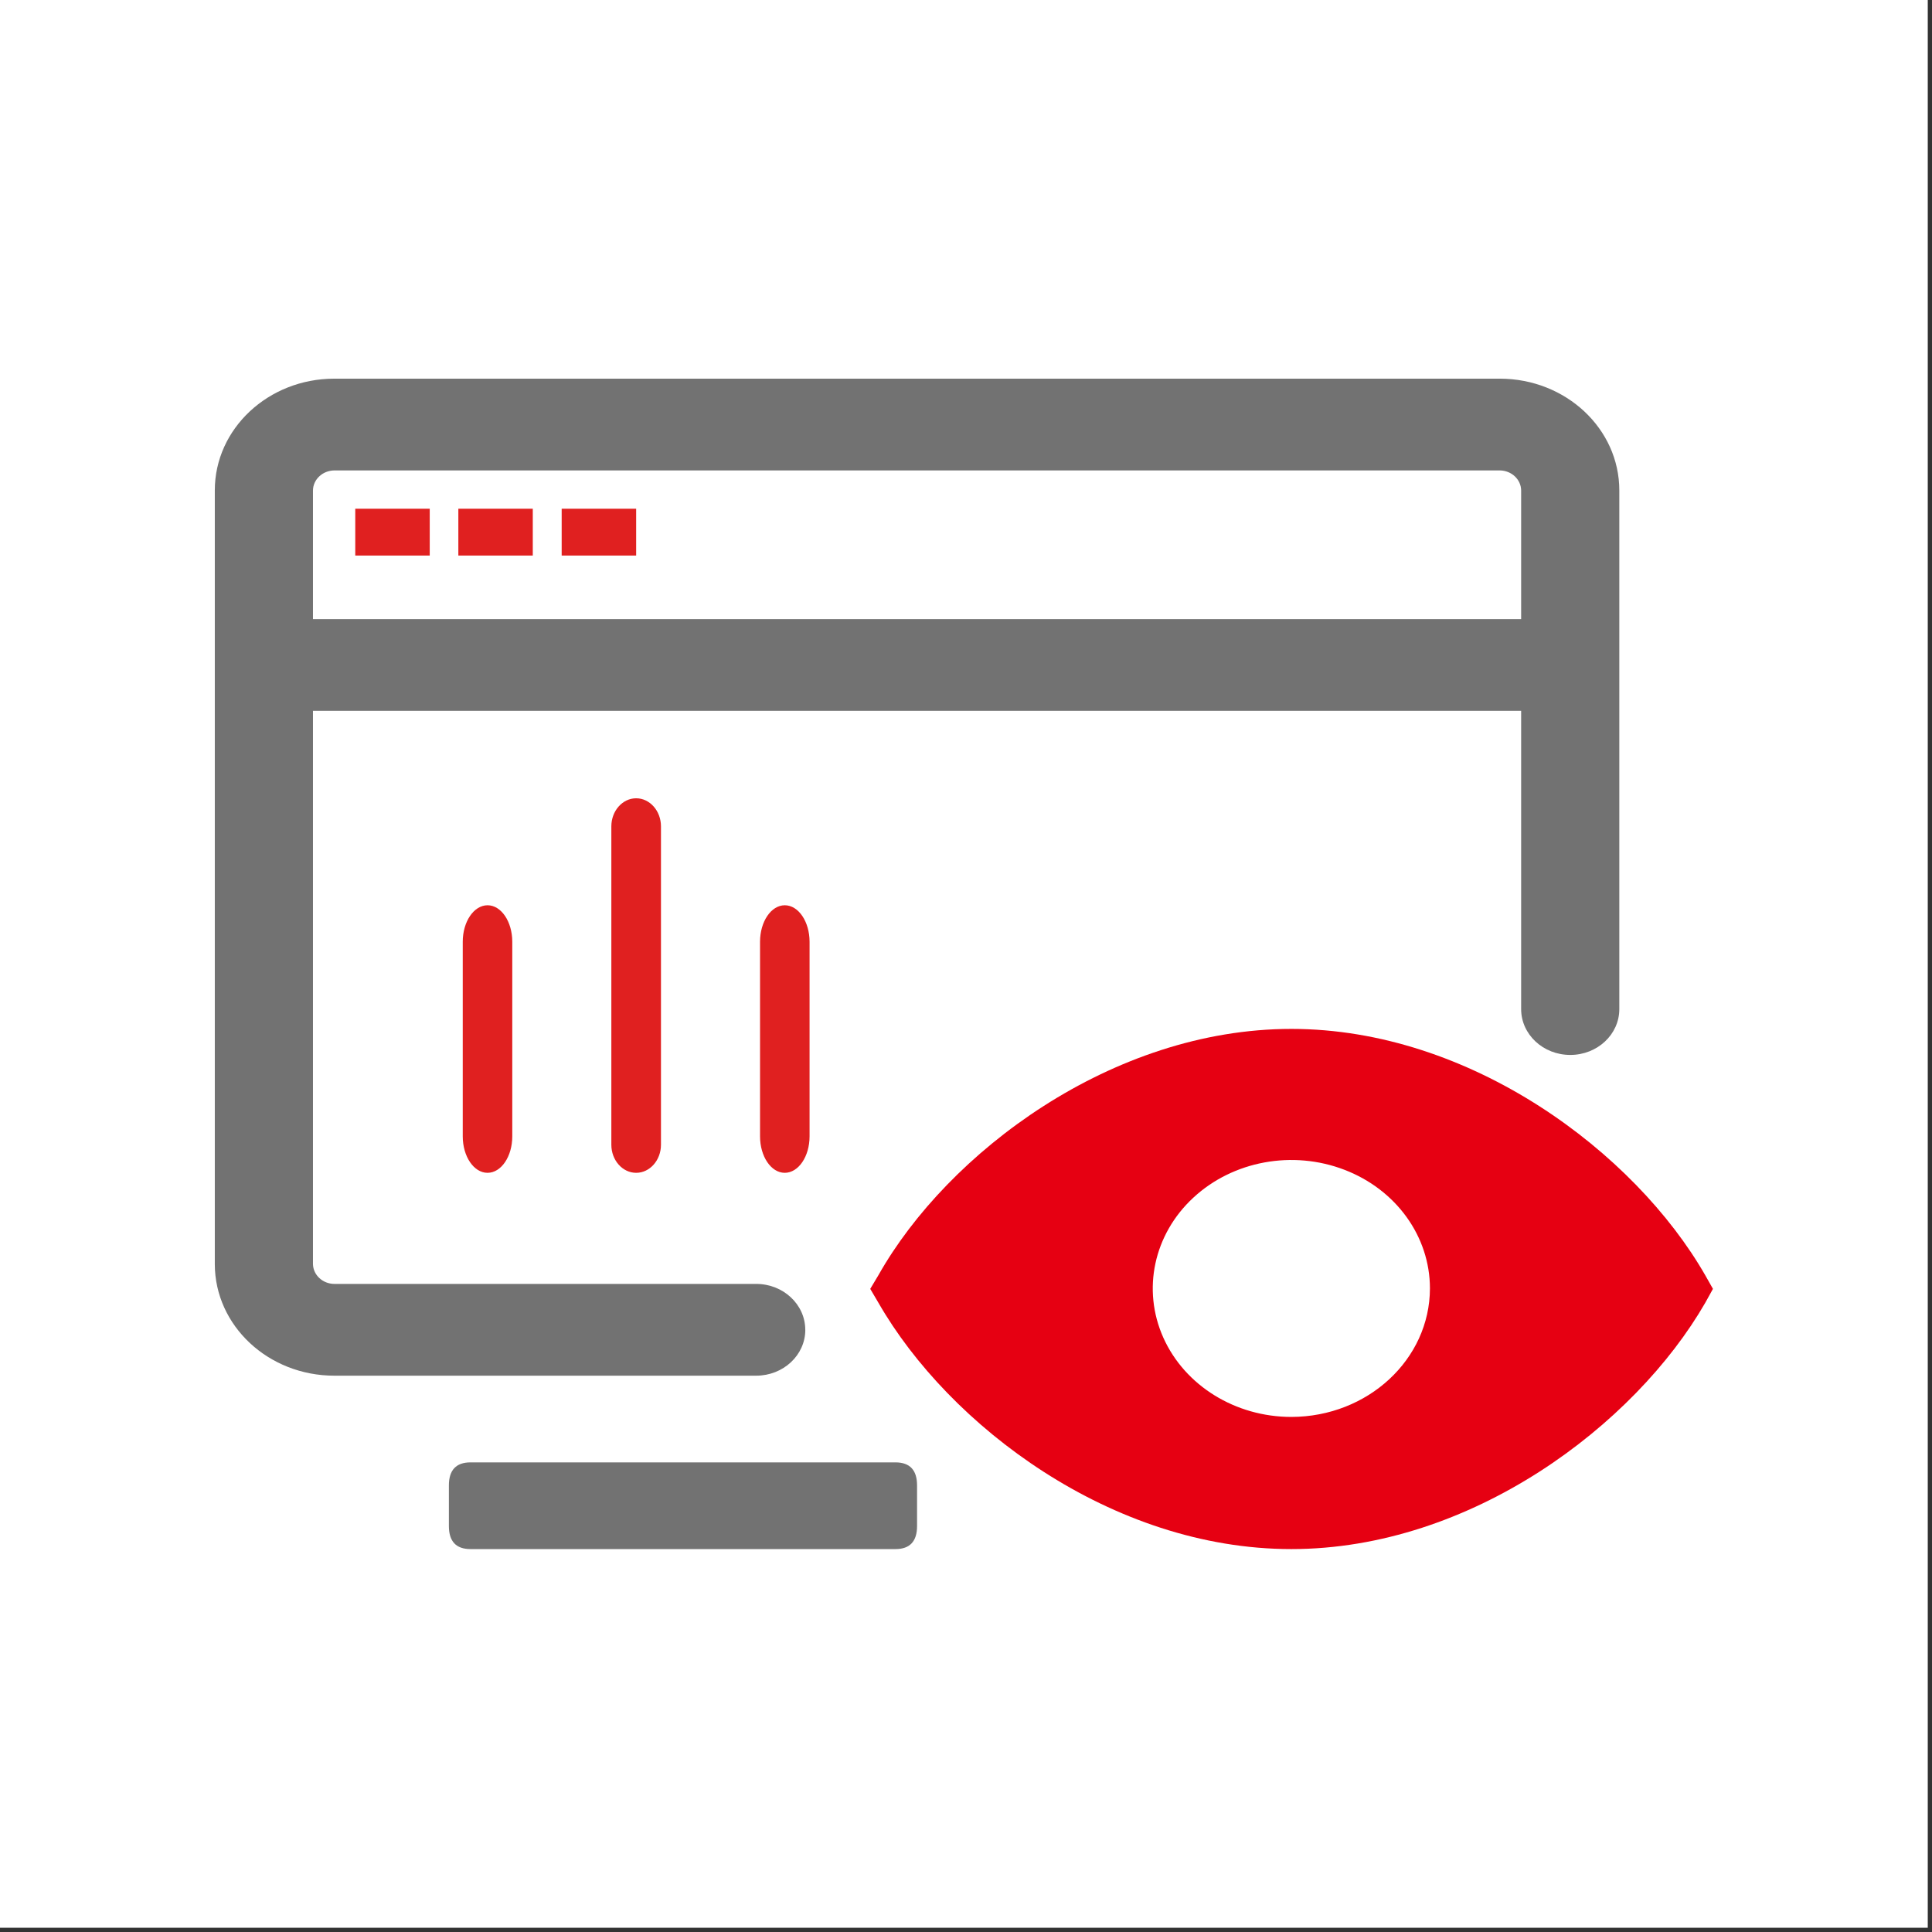
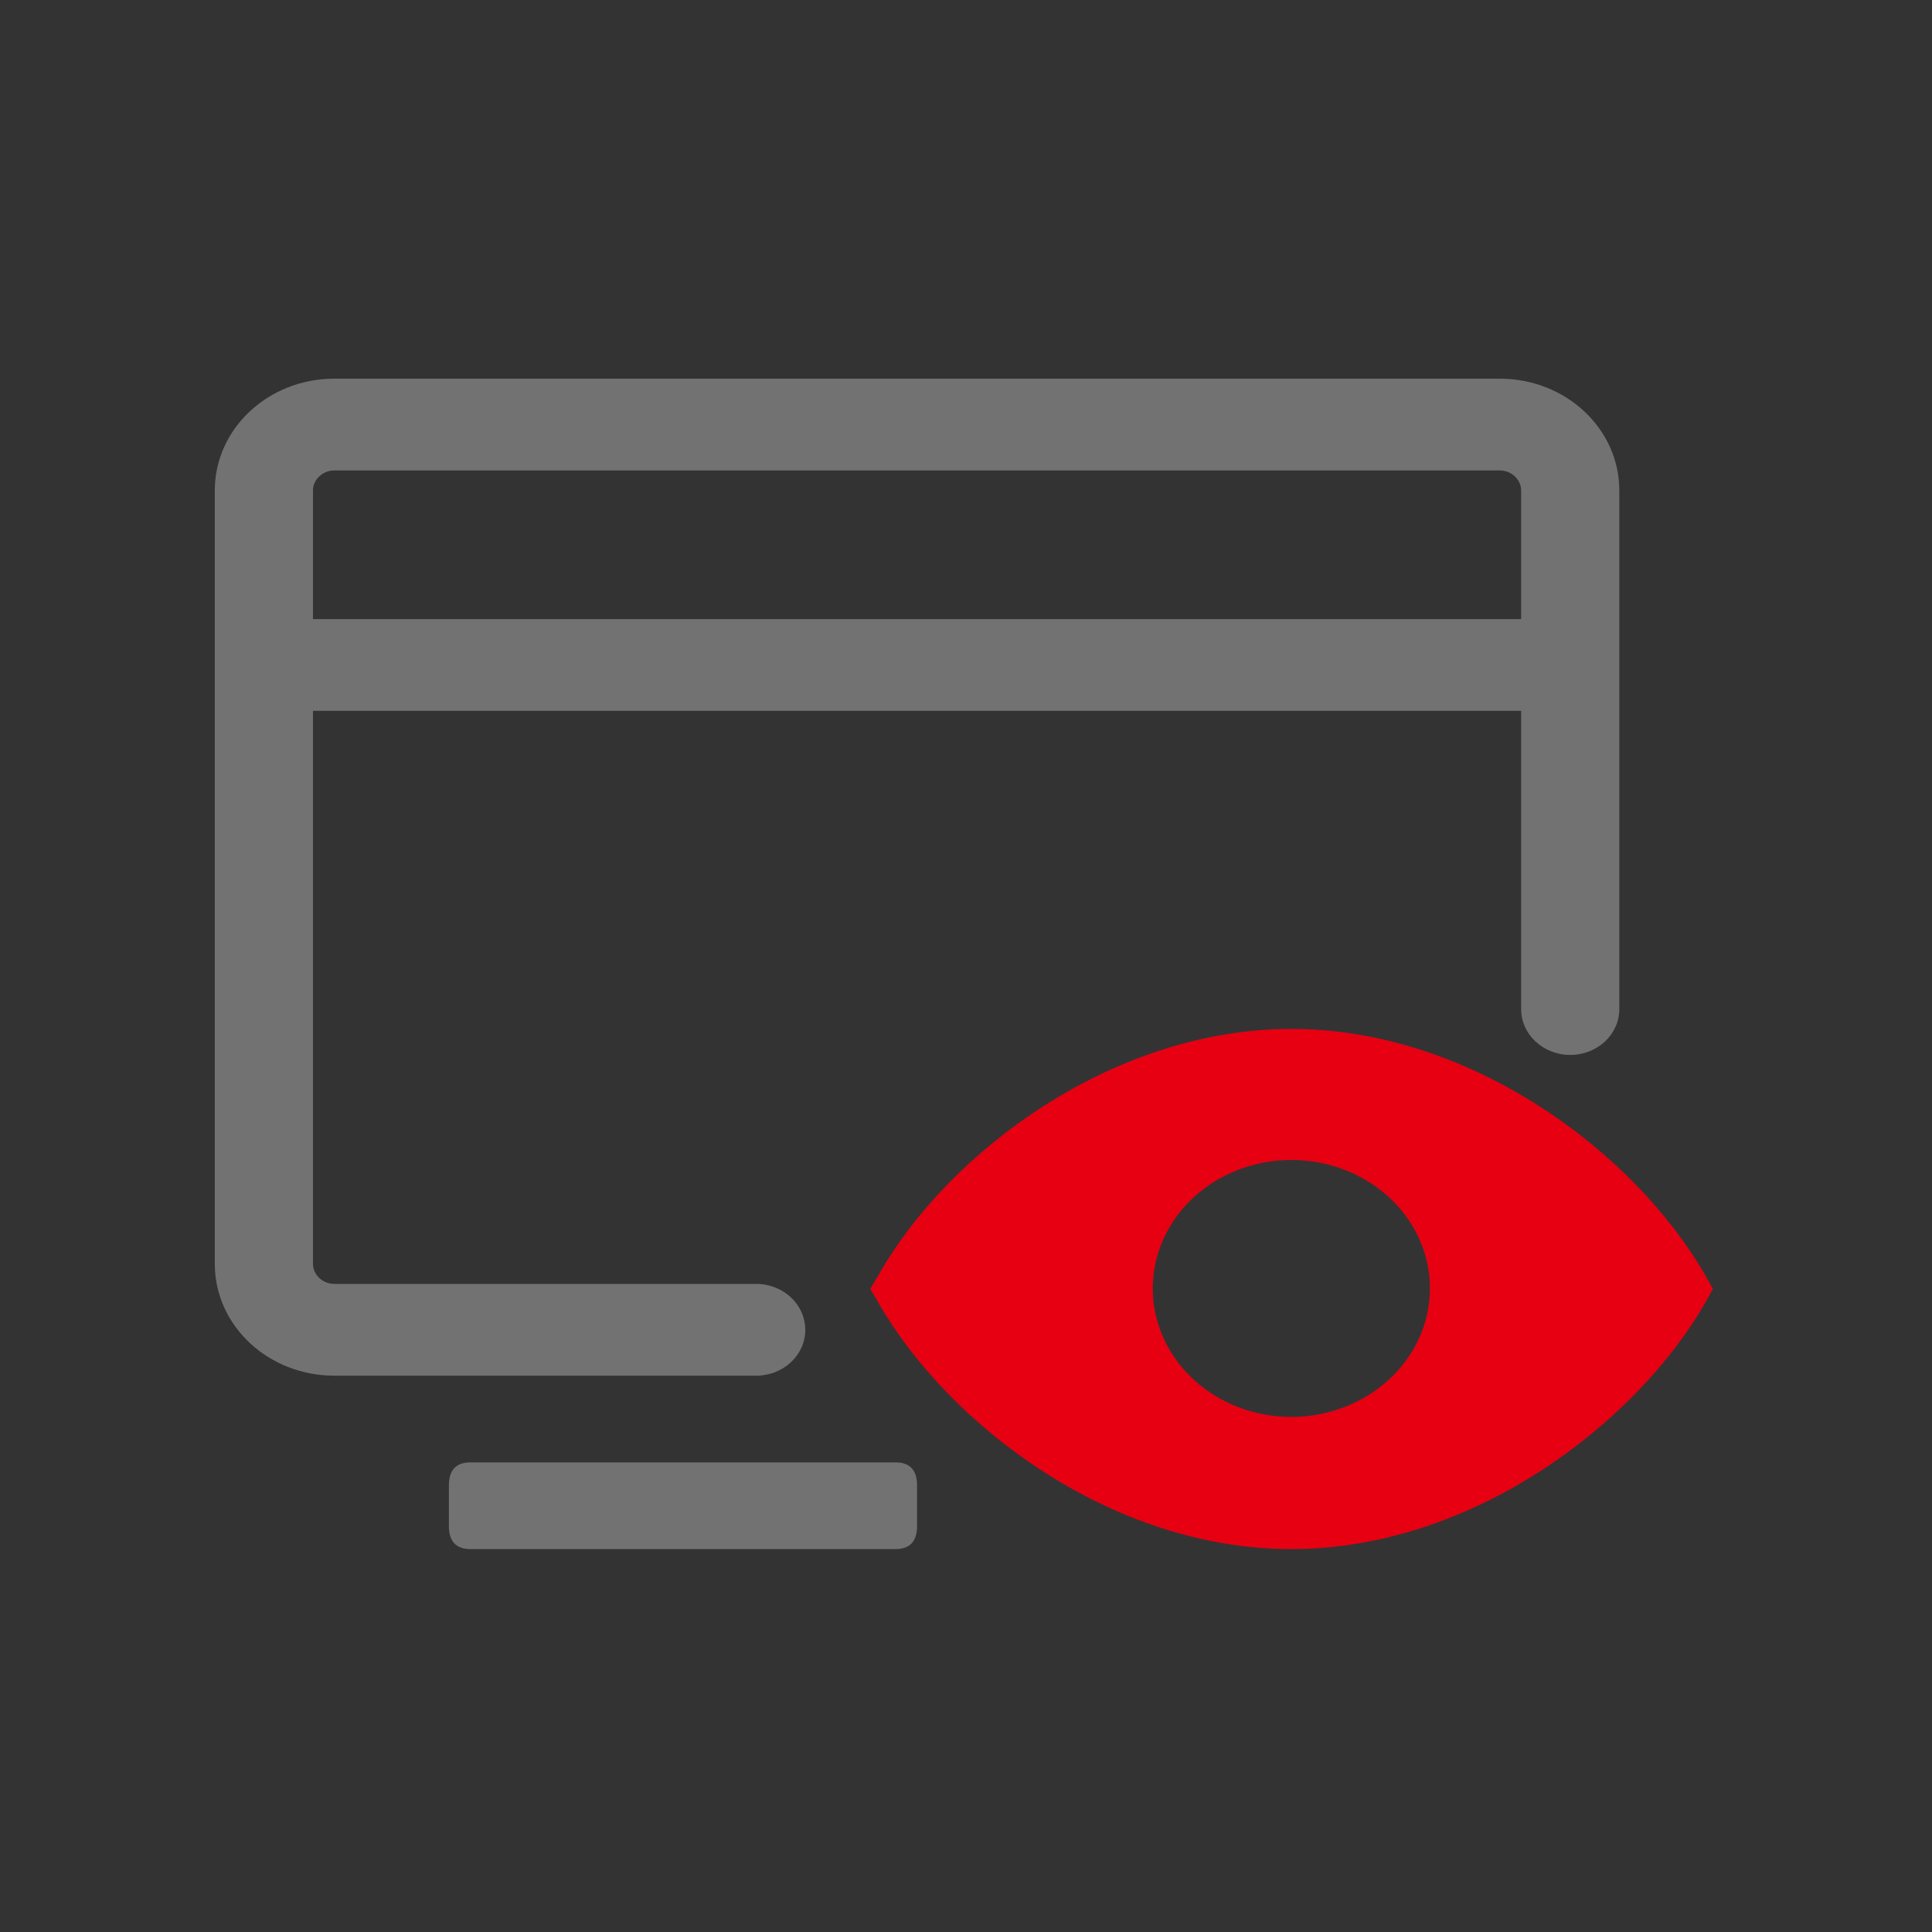
<svg xmlns="http://www.w3.org/2000/svg" width="241px" height="241px" viewBox="0 0 241 241" version="1.1">
  <rect x="0" y="0" width="241" height="241" fill="#333333" stroke="none" />
  <title>16</title>
  <g id="页面" stroke="none" stroke-width="1" fill="none" fill-rule="evenodd">
    <g id="信息安全" transform="translate(-215, -1086)">
      <g id="16" transform="translate(215, 1086)">
-         <rect id="矩形" fill="#FFFFFF" x="0" y="0" width="240.471" height="240.471" />
        <g id="网站监测" transform="translate(26.795, 47.235)" fill-rule="nonzero">
          <path d="M185.916,111.836 C177.139,96.535 156.664,81.112 134.291,81.112 C111.918,81.112 91.414,96.541 82.782,111.83 L81.76,113.541 L82.782,115.276 C91.56,130.571 111.859,146 134.291,146 C156.722,146 177.139,130.518 185.916,115.282 L186.88,113.541 L185.916,111.836 L185.916,111.836 Z M134.291,129.514 C127.3,129.514 120.999,125.607 118.318,119.621 C115.644,113.635 117.121,106.738 122.068,102.159 C127.014,97.575 134.448,96.202 140.908,98.684 C147.367,101.16 151.577,107.006 151.577,113.489 C151.56,122.33 143.833,129.496 134.291,129.514 L134.291,129.514 Z" id="形状" fill="#E60012" />
          <path d="M73.654,118.645 C73.654,115.486 70.909,112.922 67.534,112.922 L14.91,112.922 C13.455,112.911 12.282,111.818 12.246,110.464 L12.246,41.435 L162.954,41.435 L162.954,78.636 C162.954,81.801 165.698,84.359 169.08,84.359 C172.461,84.359 175.2,81.807 175.2,78.641 L175.2,13.94 C175.2,6.249 168.542,0.018 160.32,0 L14.904,0 C6.681,0 0,6.237 0,13.934 L0,110.464 C0.018,118.149 6.687,124.369 14.91,124.369 L67.528,124.369 C70.915,124.369 73.66,121.811 73.66,118.645 L73.654,118.645 Z M14.904,11.446 L160.32,11.446 C161.774,11.476 162.936,12.579 162.954,13.934 L162.954,29.994 L12.246,29.994 L12.246,13.934 C12.264,12.568 13.444,11.464 14.91,11.446 L14.904,11.446 Z M31.898,135.184 L84.902,135.184 C86.701,135.184 87.6,136.142 87.6,138.058 L87.6,143.127 C87.6,145.042 86.701,146 84.902,146 L31.898,146 C30.099,146 29.2,145.042 29.2,143.127 L29.2,138.058 C29.2,136.142 30.099,135.184 31.898,135.184 Z" id="形状" fill="#727272" />
-           <path d="M17.52,16.224 L26.811,16.224 L26.811,22.064 L17.52,22.064 L17.52,16.224 Z M30.38,16.224 L39.665,16.224 L39.665,22.064 L30.38,22.064 L30.38,16.224 Z M43.269,16.224 L52.56,16.224 L52.56,22.064 L43.269,22.064 L43.269,16.224 L43.269,16.224 Z" id="形状" fill="#E02020" />
-           <path d="M49.465,95.56 L49.465,55.848 C49.465,53.915 50.855,52.344 52.56,52.344 C54.265,52.344 55.655,53.915 55.655,55.848 L55.655,95.56 C55.655,97.493 54.265,99.064 52.56,99.064 C50.855,99.064 49.465,97.493 49.465,95.56 Z M68.013,94.515 L68.013,70.244 C68.013,67.732 69.391,65.688 71.102,65.688 C72.807,65.688 74.191,67.732 74.191,70.244 L74.191,94.515 C74.191,97.026 72.807,99.064 71.096,99.064 C69.391,99.064 68.013,97.026 68.013,94.509 L68.013,94.515 Z M30.929,94.515 L30.929,70.244 C30.929,67.732 32.313,65.688 34.024,65.688 C35.729,65.688 37.107,67.732 37.107,70.244 L37.107,94.515 C37.107,97.026 35.729,99.064 34.018,99.064 C32.313,99.064 30.929,97.026 30.929,94.509 L30.929,94.515 Z" id="形状" fill="#E02020" />
        </g>
      </g>
    </g>
  </g>
</svg>